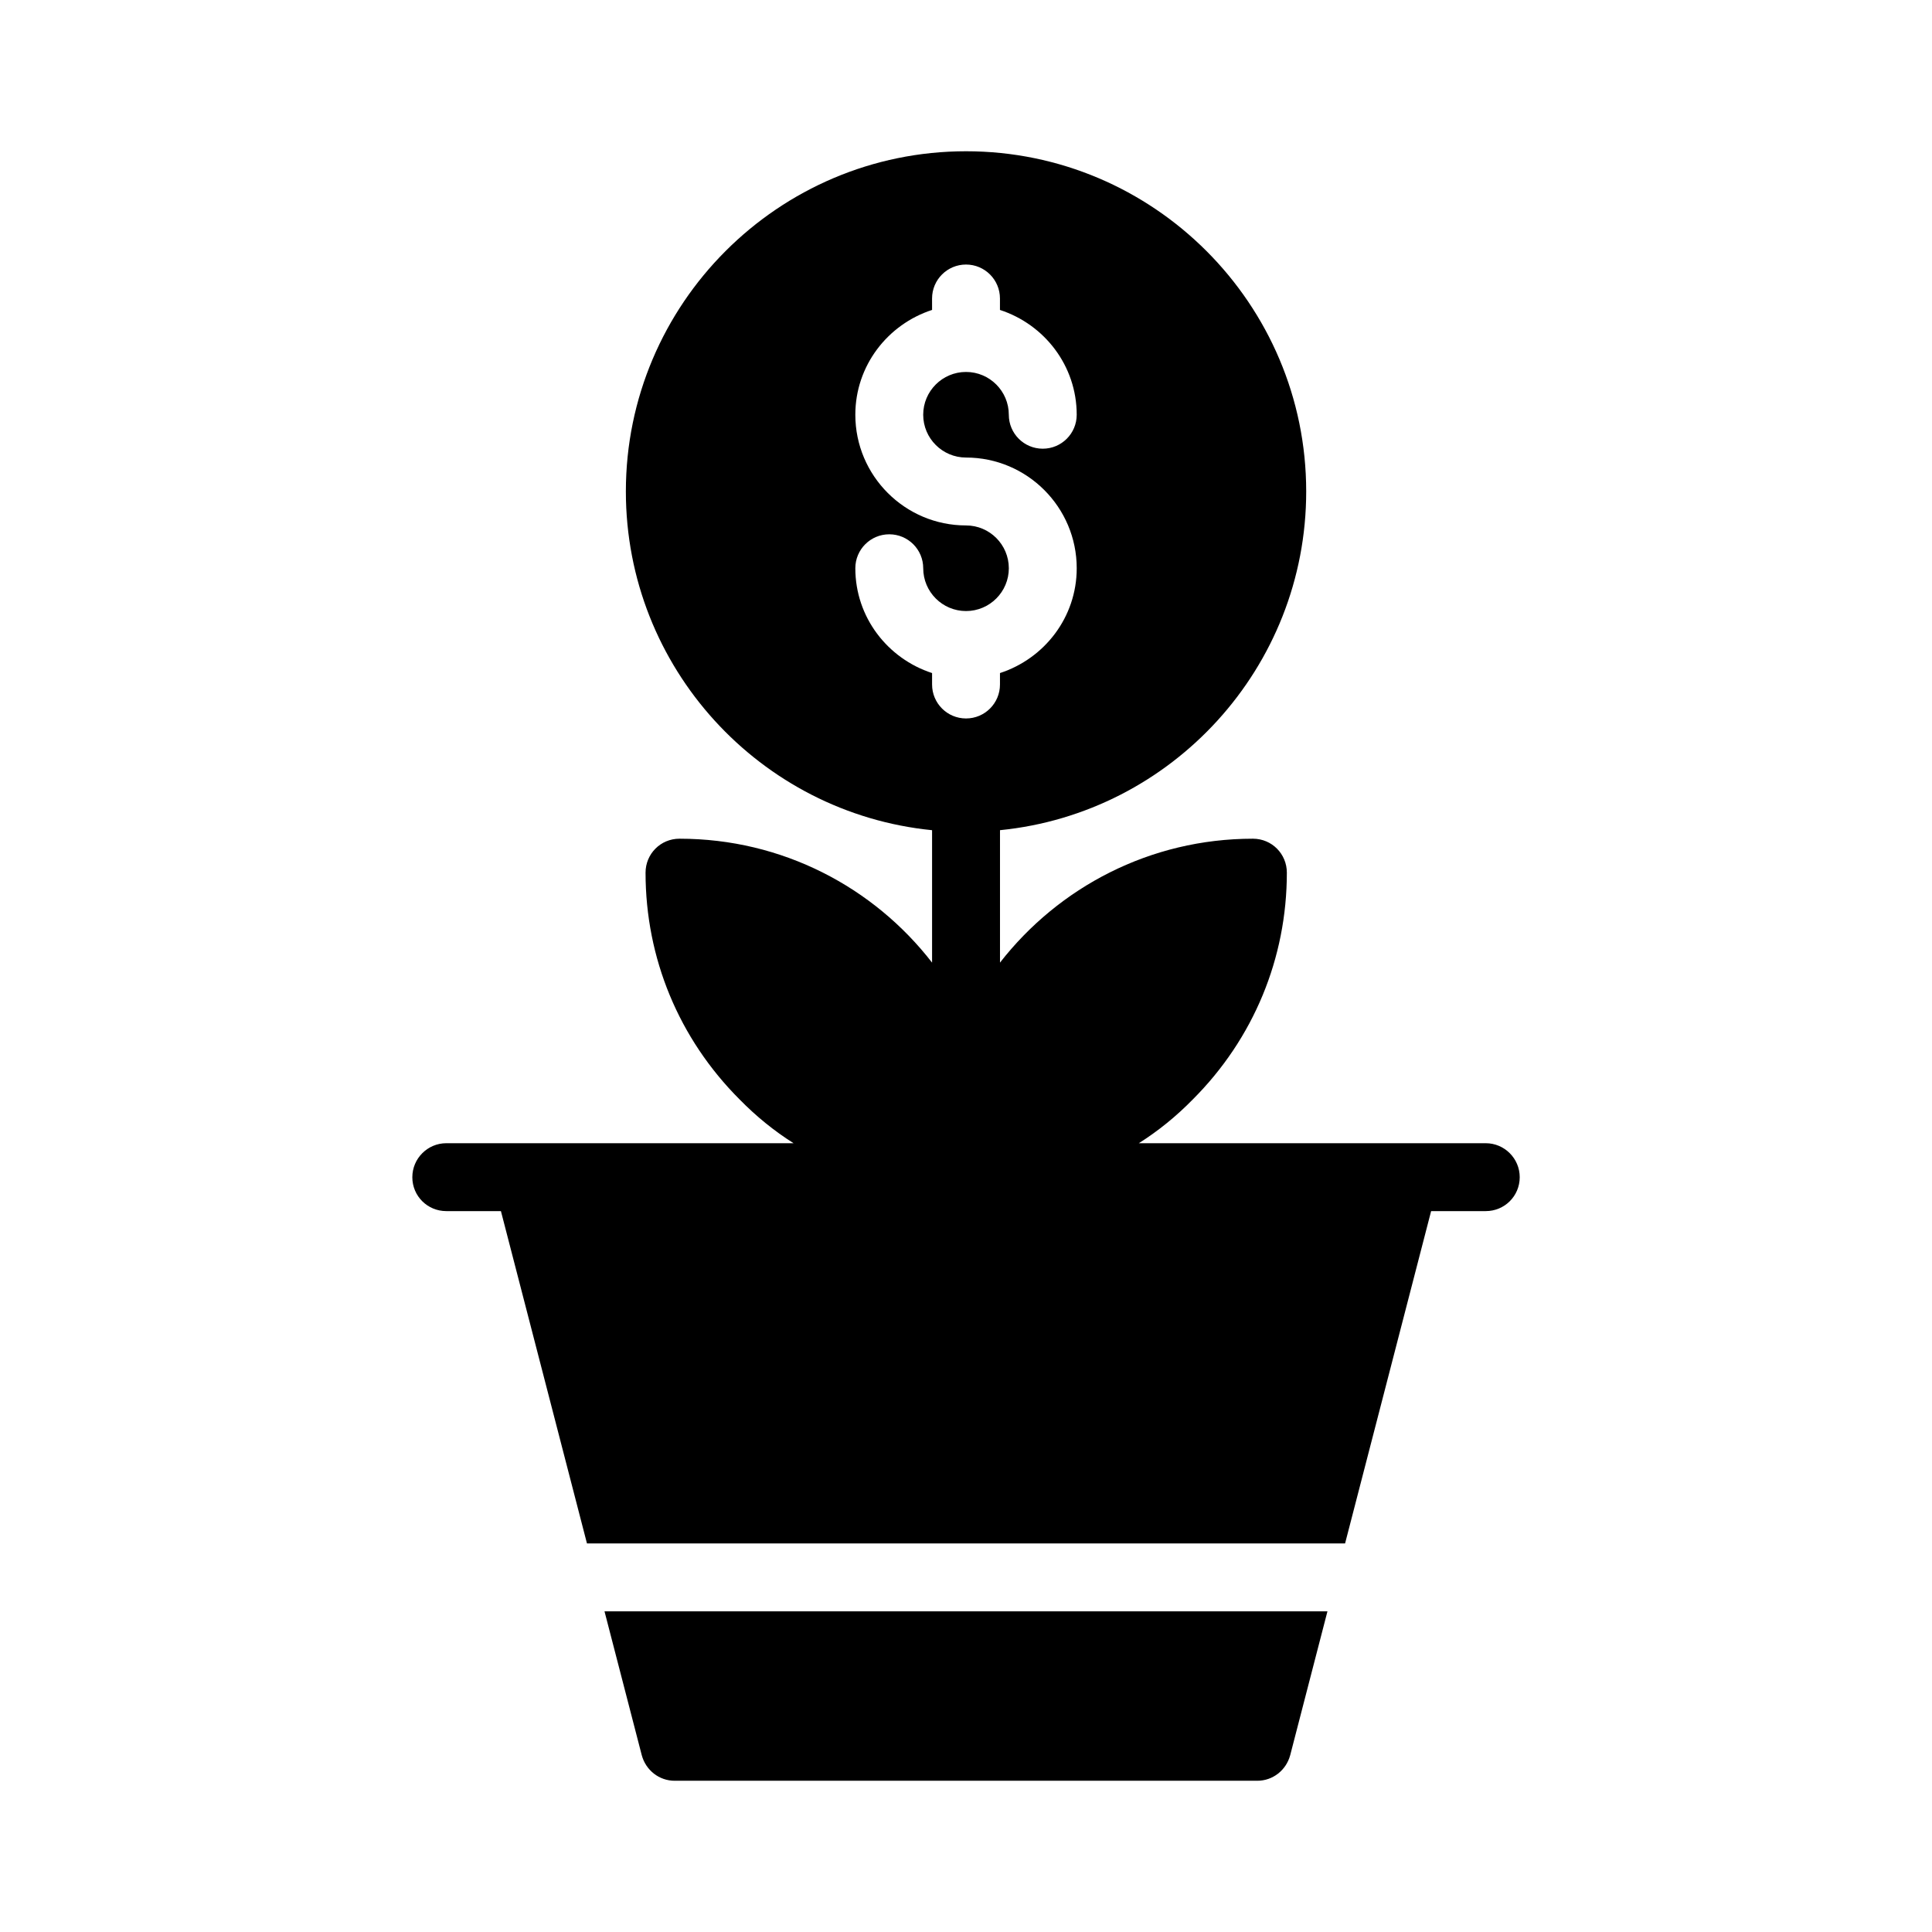
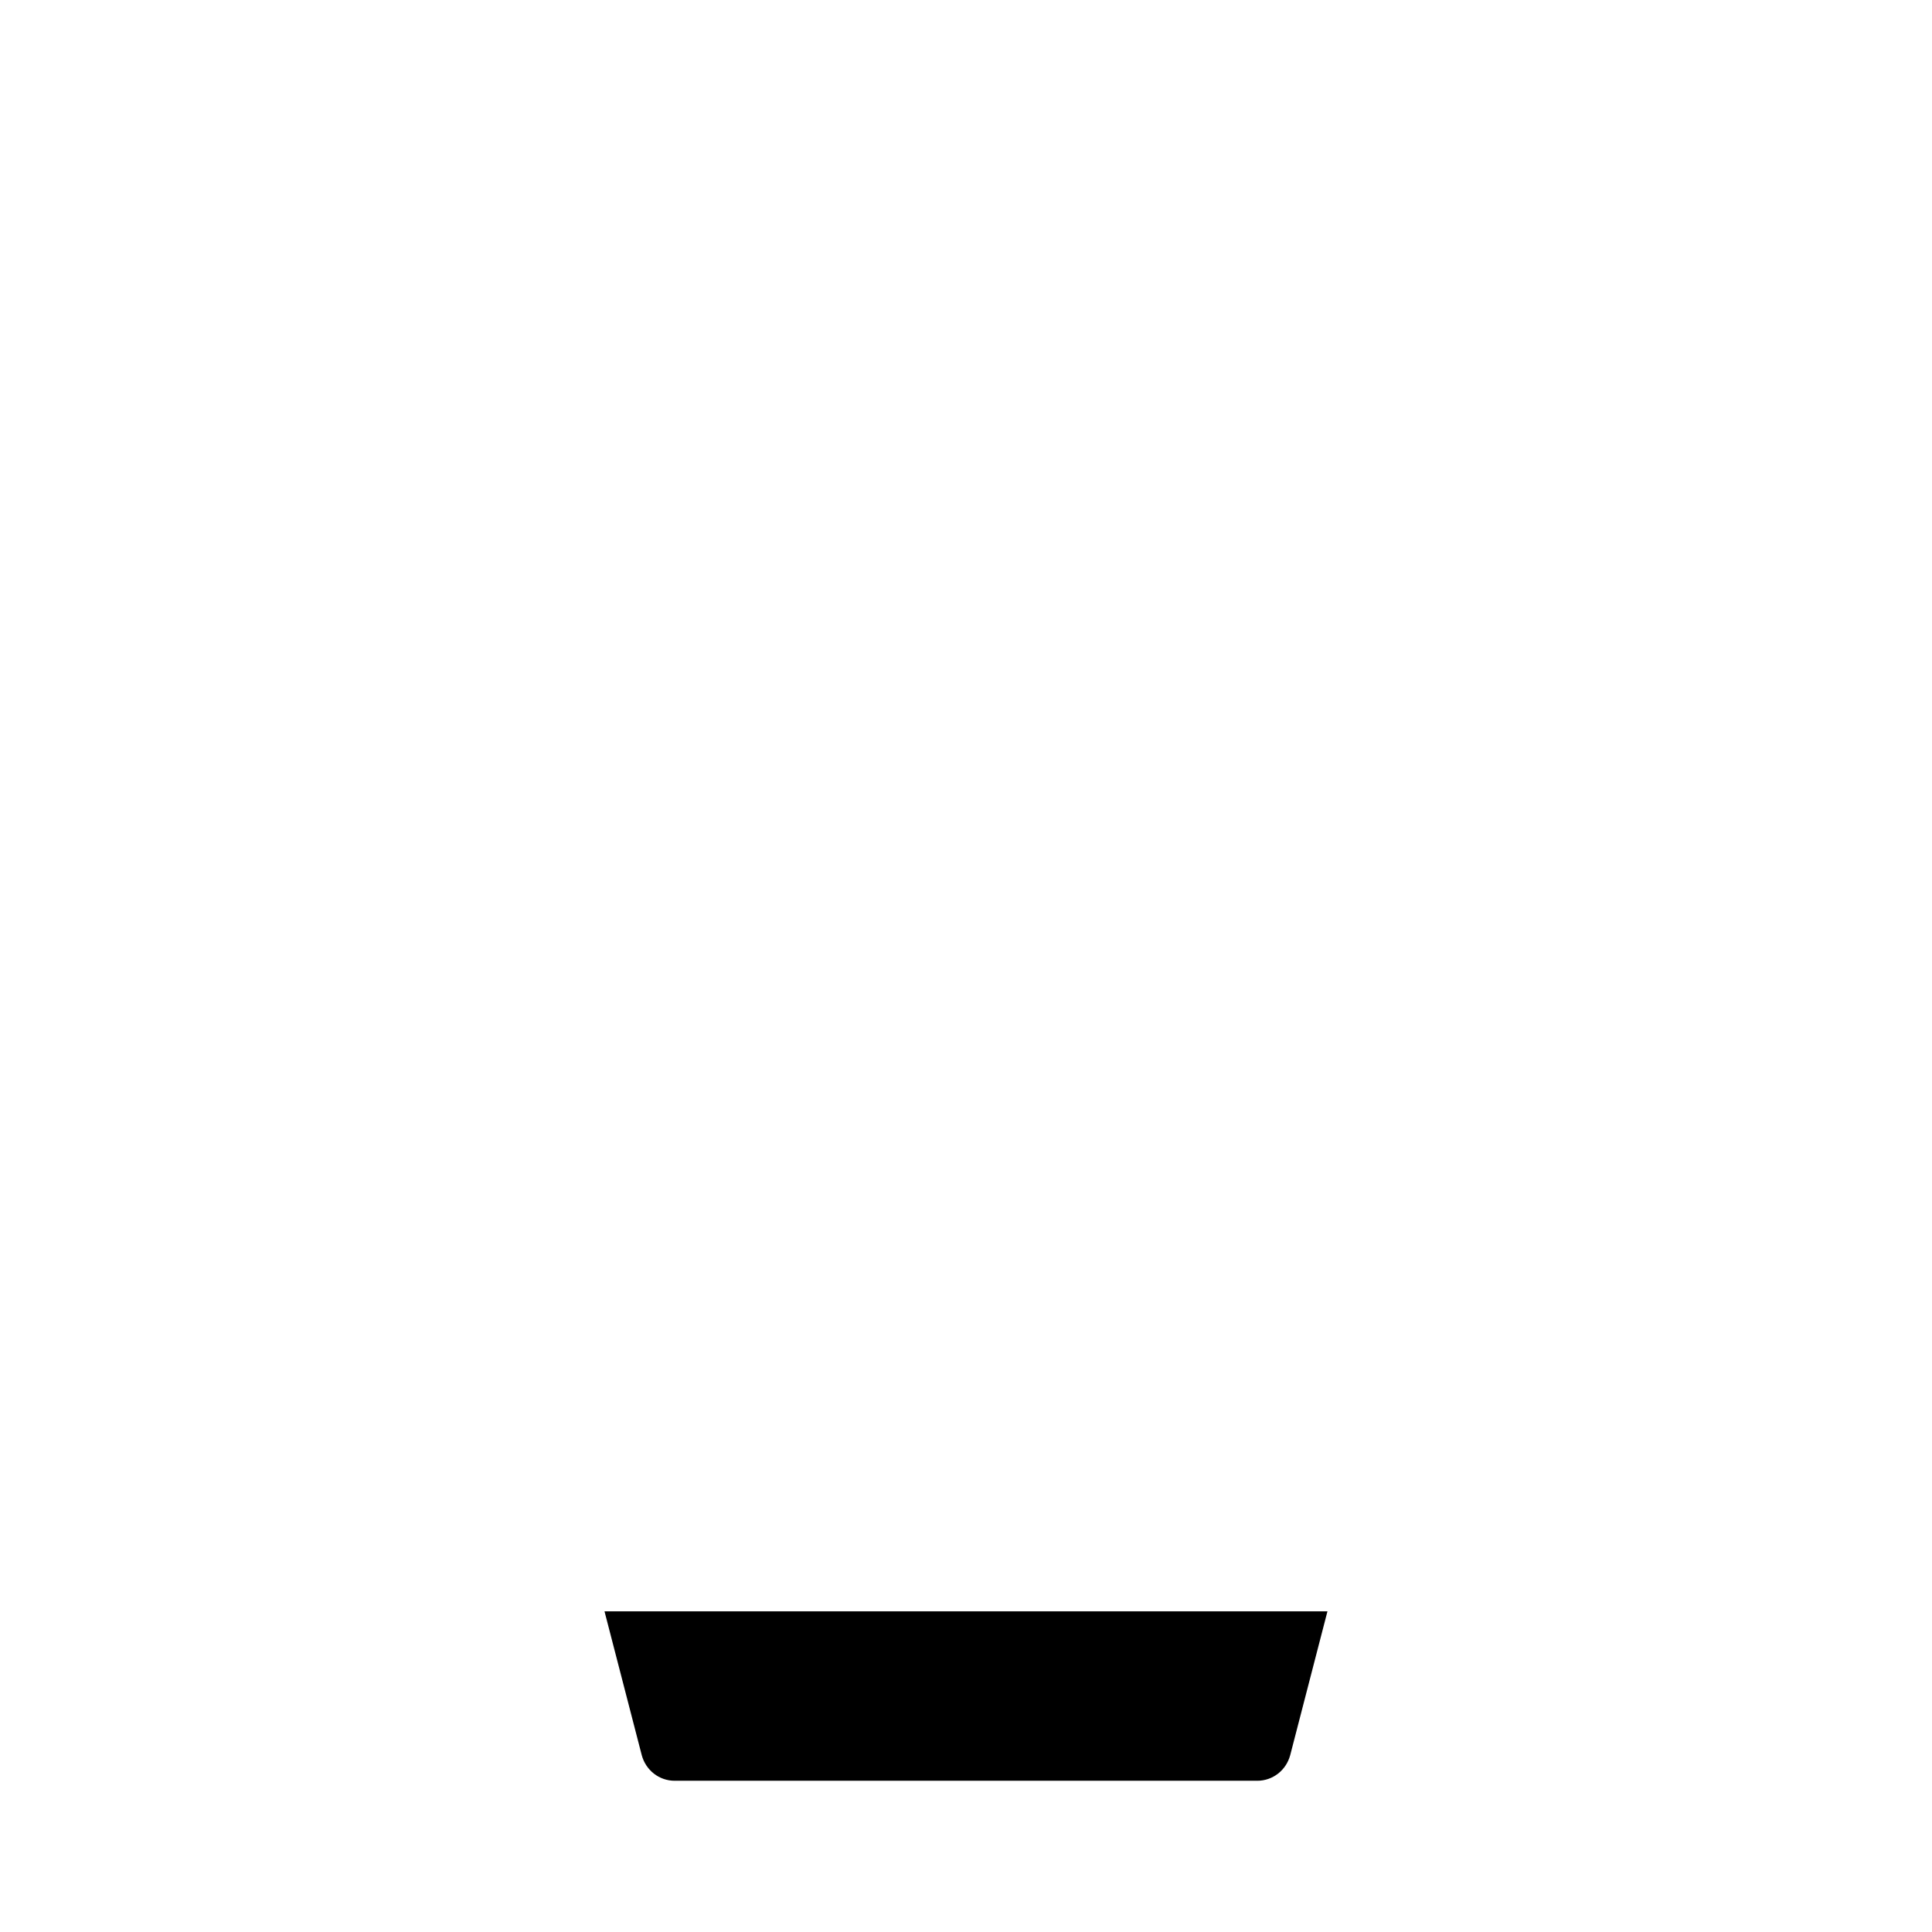
<svg xmlns="http://www.w3.org/2000/svg" fill="#000000" width="800px" height="800px" version="1.1" viewBox="144 144 512 512">
  <g>
-     <path d="m253.27 455.96c0 5.039 4.047 8.996 8.996 8.996h14.484l22.801 88.066h200.91l22.801-88.066h14.484c4.949 0 8.996-3.957 8.996-8.996 0-4.949-4.047-8.996-8.996-8.996h-91.945c5.129-3.238 9.895-7.106 14.305-11.605 16.105-16.105 24.922-37.426 24.922-60.098 0-4.949-3.957-8.996-8.996-8.996-27.262 0-51.461 12.863-67.023 32.836v-35.094c45.531-4.531 81.148-43.066 81.148-89.781-0.004-49.656-40.398-90.141-90.148-90.141-49.754 0-90.148 40.484-90.148 90.145 0 46.715 35.617 85.25 81.148 89.781v35.094c-15.473-19.977-39.672-32.84-66.934-32.84-5.039 0-8.996 4.047-8.996 8.996 0 22.672 8.816 43.992 24.922 60.098 4.41 4.5 9.176 8.367 14.305 11.605h-92.035c-4.949 0-8.996 4.047-8.996 8.996zm117.4-161.37c0-4.973 4.027-8.996 8.996-8.996s8.996 4.023 8.996 8.996c0 6.254 5.086 11.344 11.344 11.344 6.254 0 11.344-5.086 11.344-11.344-0.004-6.258-5.09-11.344-11.344-11.344-16.176 0-29.336-13.16-29.336-29.336 0-13.016 8.582-23.953 20.34-27.777l-0.004-3.031c0-4.973 4.027-8.996 8.996-8.996s8.996 4.023 8.996 8.996v3.035c11.758 3.824 20.34 14.762 20.34 27.777 0 4.973-4.027 8.996-8.996 8.996s-8.996-4.023-8.996-8.996c0-6.254-5.086-11.344-11.344-11.344-6.254 0-11.344 5.086-11.344 11.344 0.004 6.254 5.09 11.34 11.348 11.34 16.176 0 29.336 13.16 29.336 29.336 0 13.016-8.582 23.953-20.34 27.777v3.035c0 4.973-4.027 8.996-8.996 8.996s-8.996-4.023-8.996-8.996v-3.035c-11.762-3.824-20.34-14.762-20.34-27.777z" />
-     <path d="m485.91 609.17 9.879-38.152h-191.59l9.879 38.152c1.078 3.961 4.586 6.75 8.727 6.75h154.38c4.137 0 7.644-2.789 8.723-6.75z" />
+     <path d="m485.91 609.17 9.879-38.152h-191.59l9.879 38.152c1.078 3.961 4.586 6.75 8.727 6.75h154.38c4.137 0 7.644-2.789 8.723-6.75" />
  </g>
</svg>